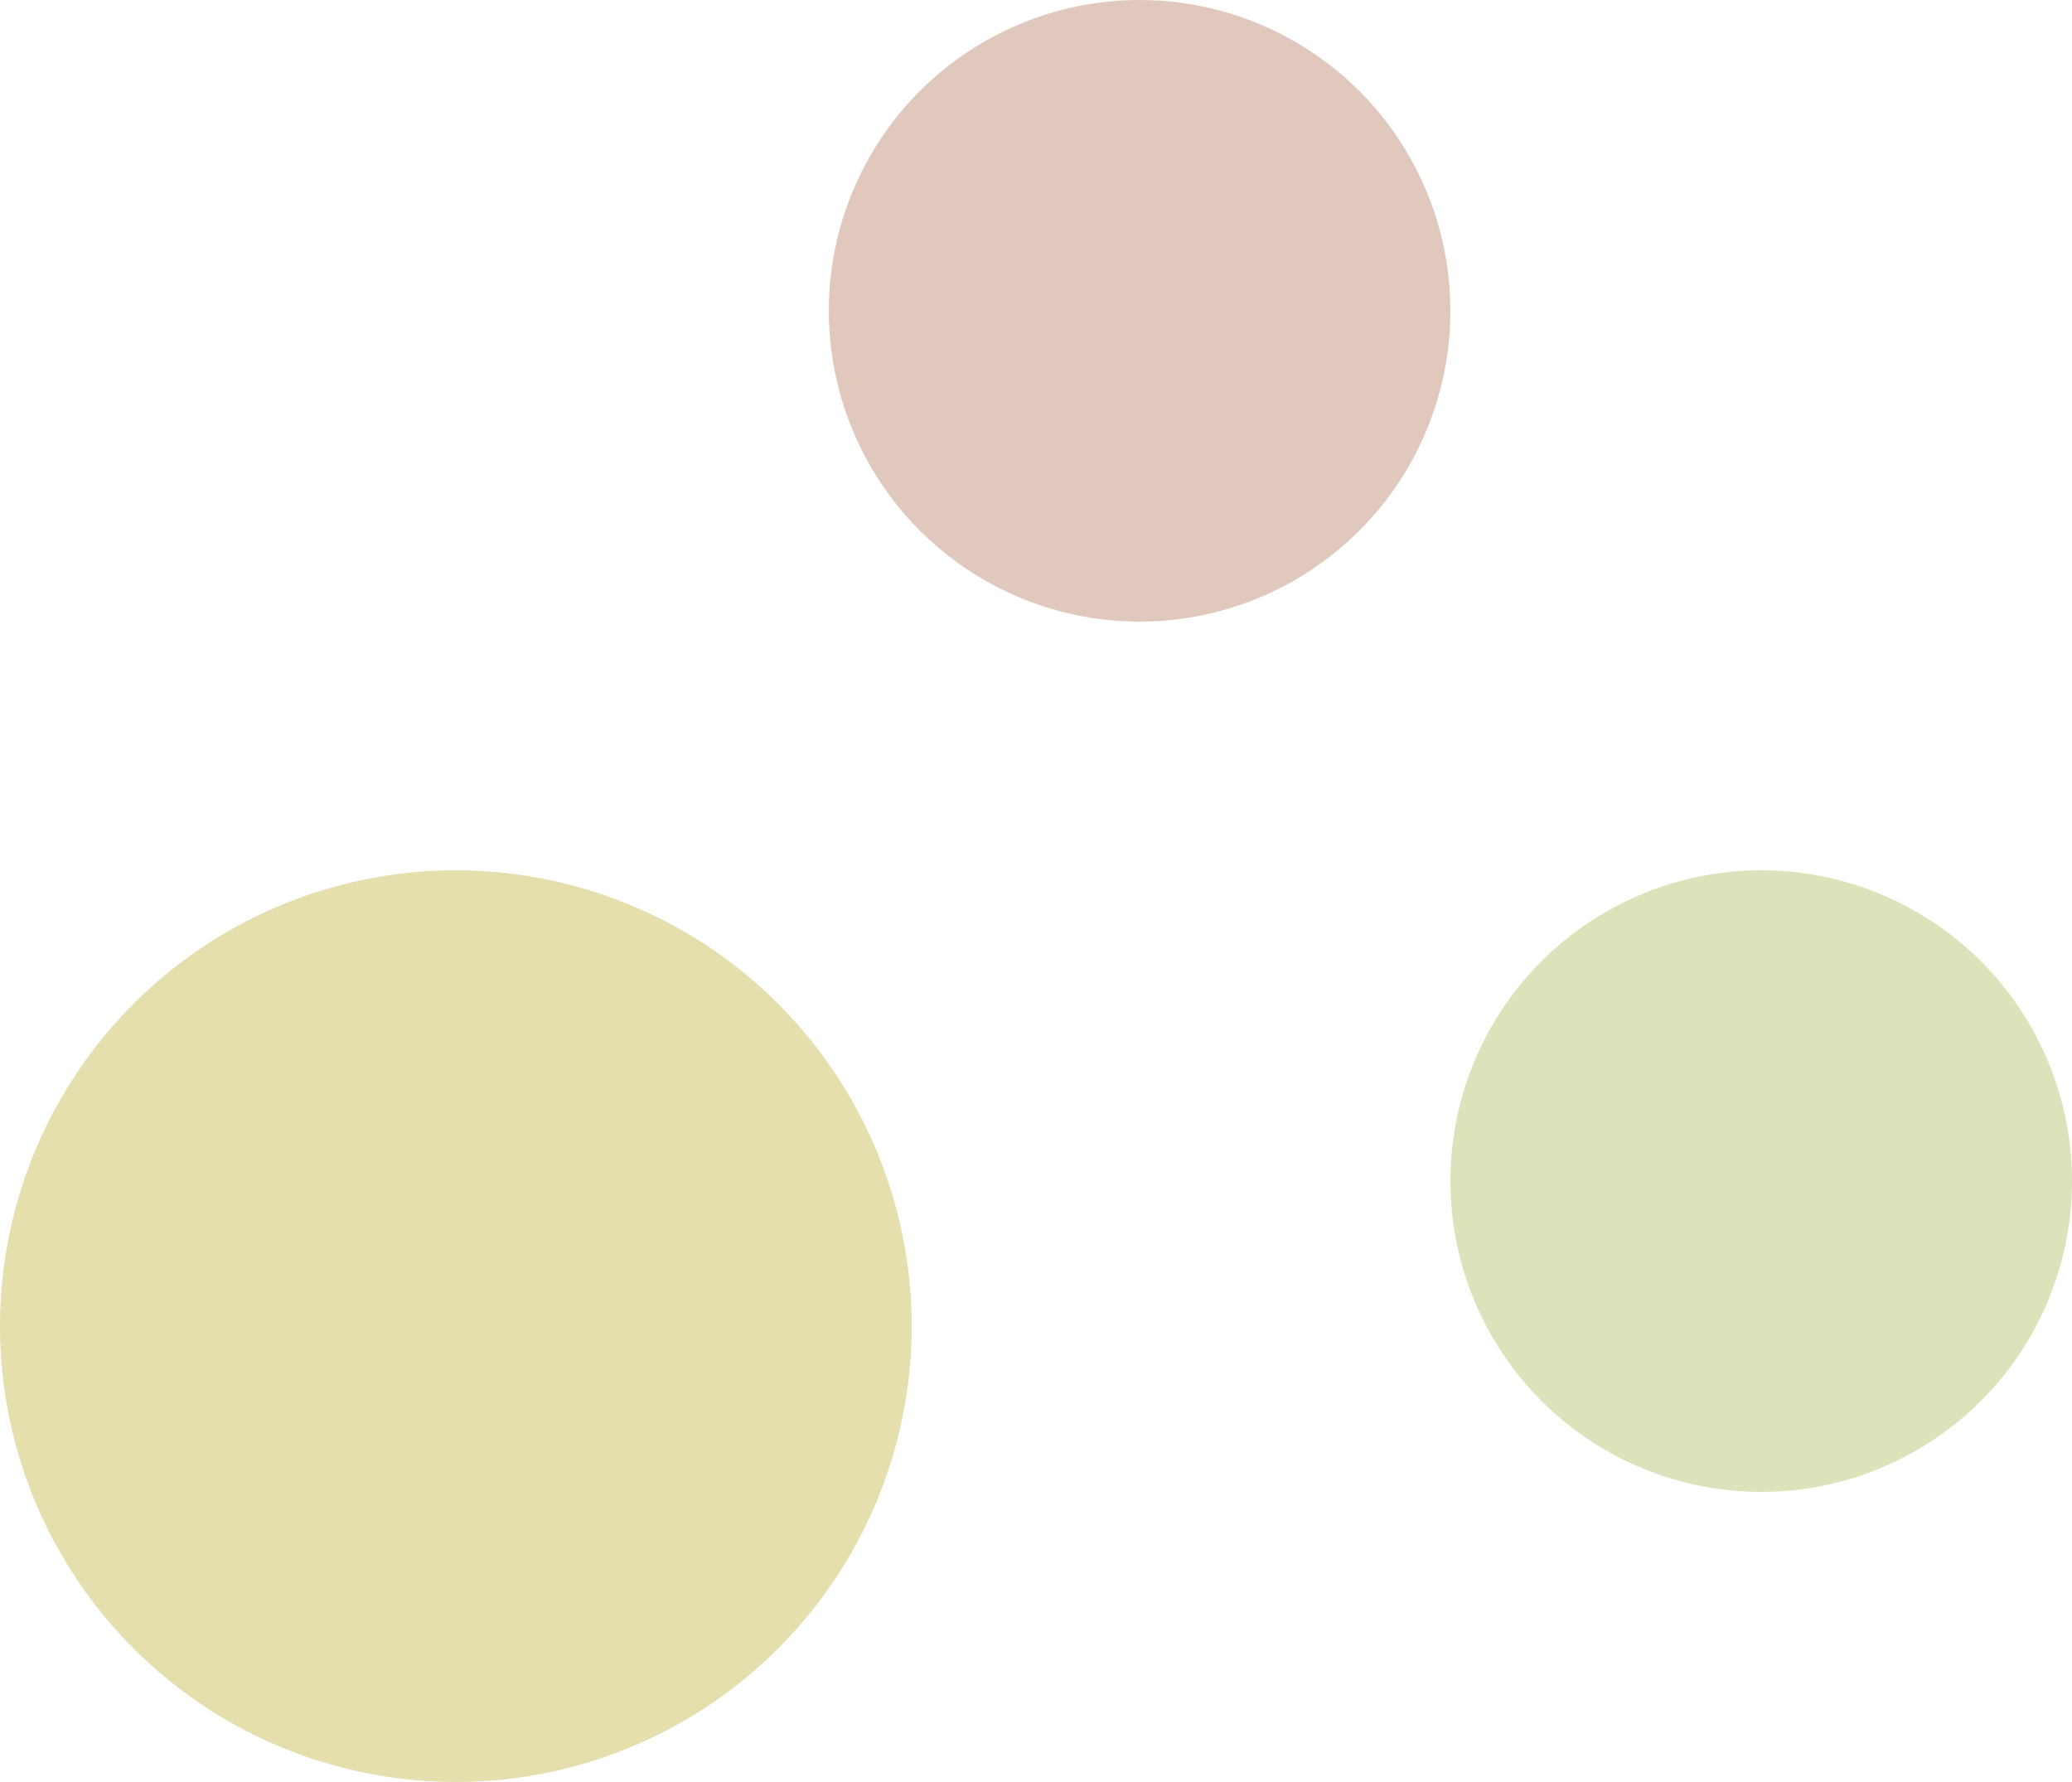
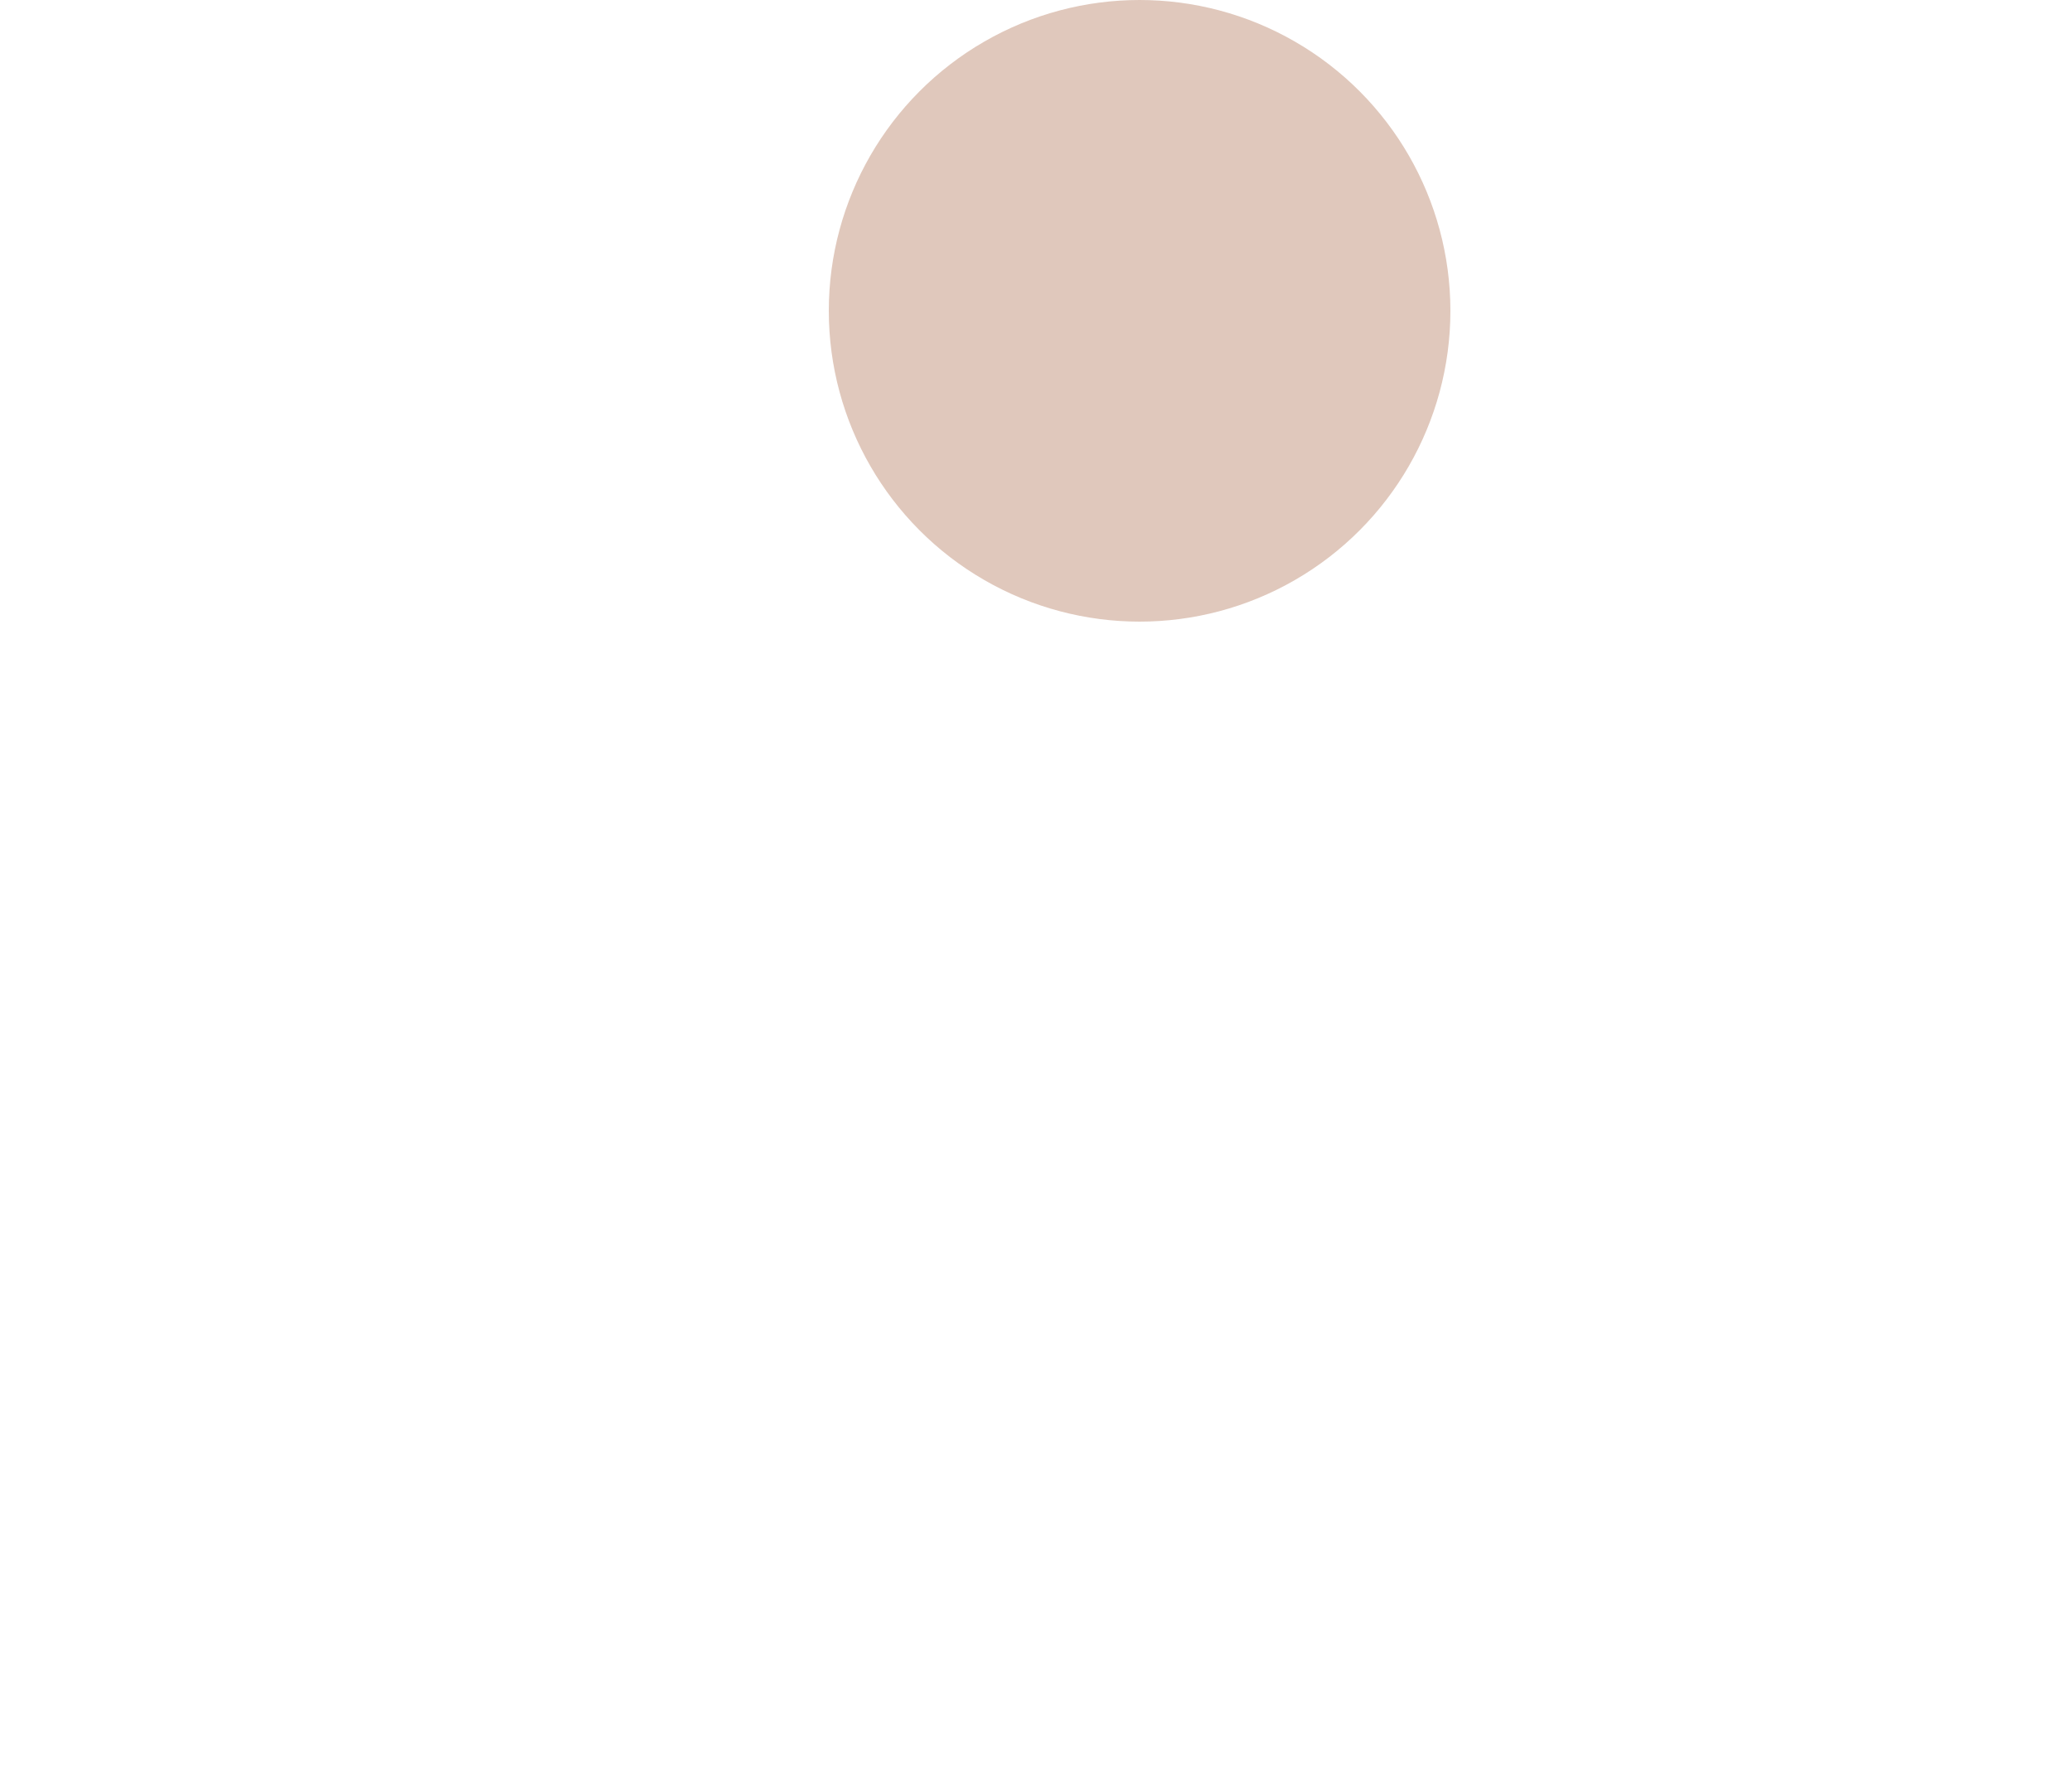
<svg xmlns="http://www.w3.org/2000/svg" width="50" height="43">
  <g data-name="グループ 1148" transform="translate(-929 -6337.786)">
-     <circle data-name="楕円形 124" cx="7.5" cy="7.5" r="7.5" transform="translate(964 6358.786)" fill="#dae3b9" />
-     <circle data-name="楕円形 123" cx="11" cy="11" r="11" transform="translate(929 6358.786)" fill="#e5dead" />
    <circle data-name="楕円形 122" cx="7.5" cy="7.5" r="7.5" transform="translate(949 6337.786)" fill="#e0c8bc" />
  </g>
</svg>